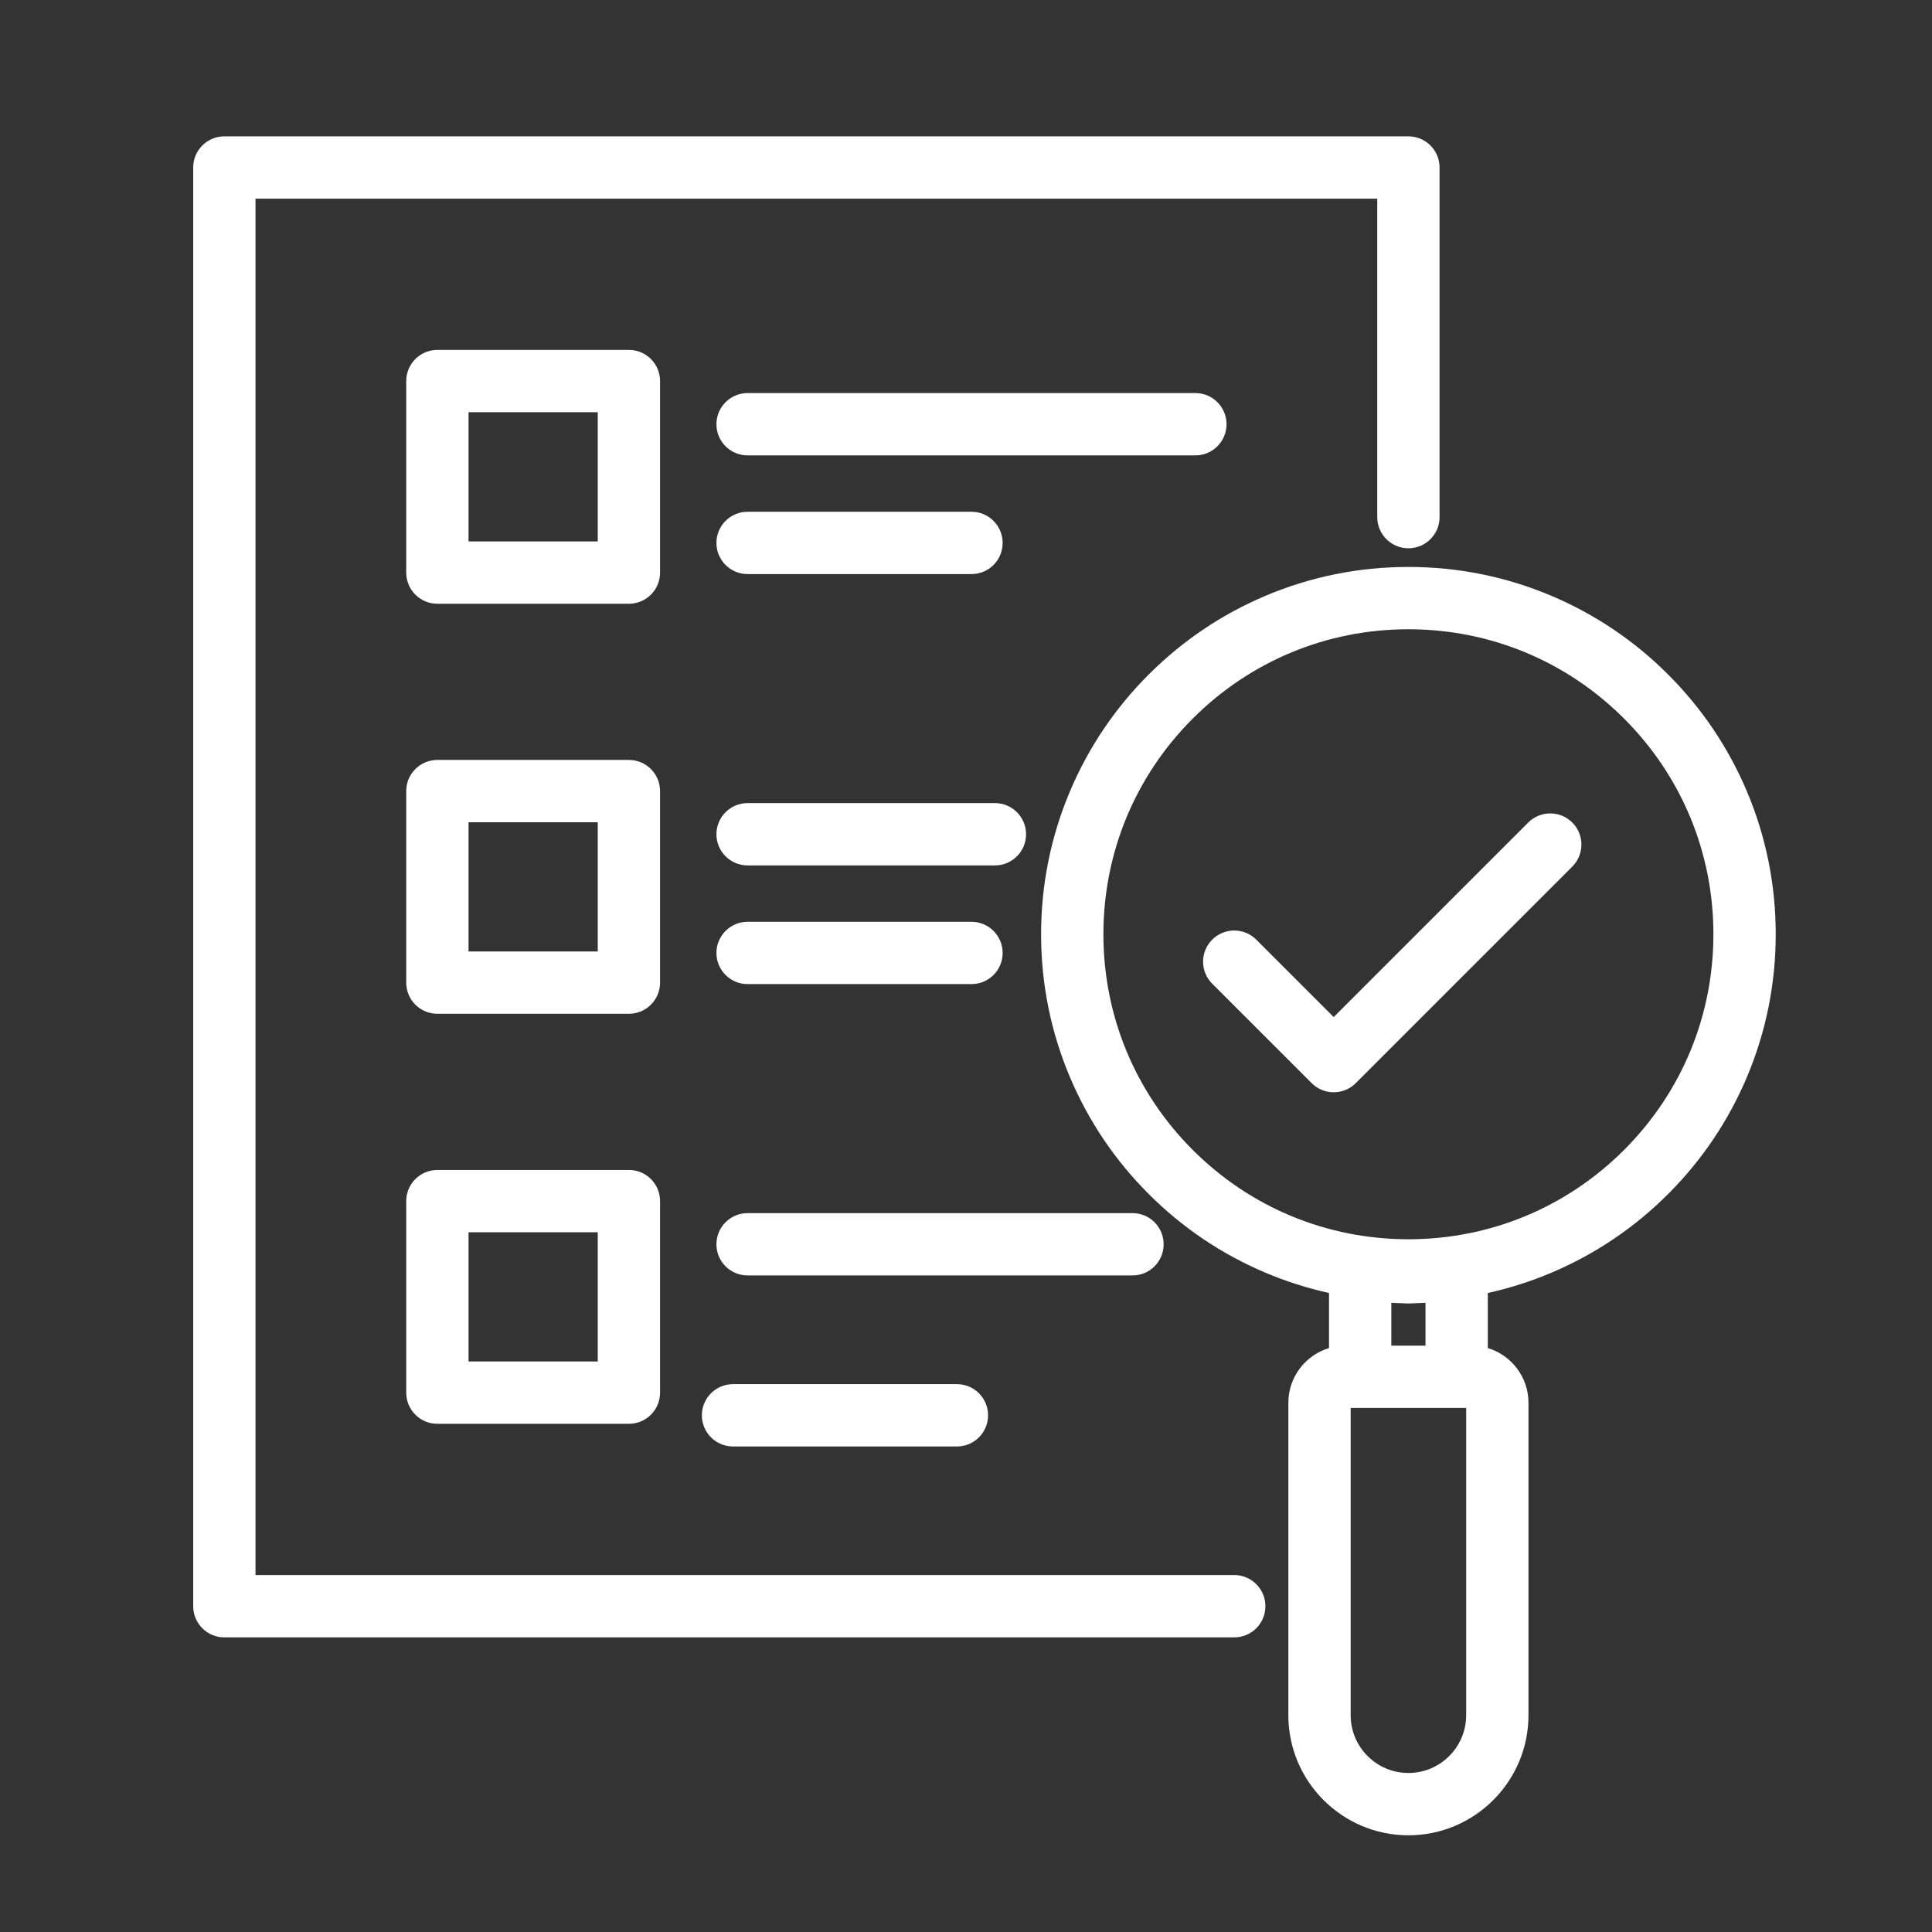
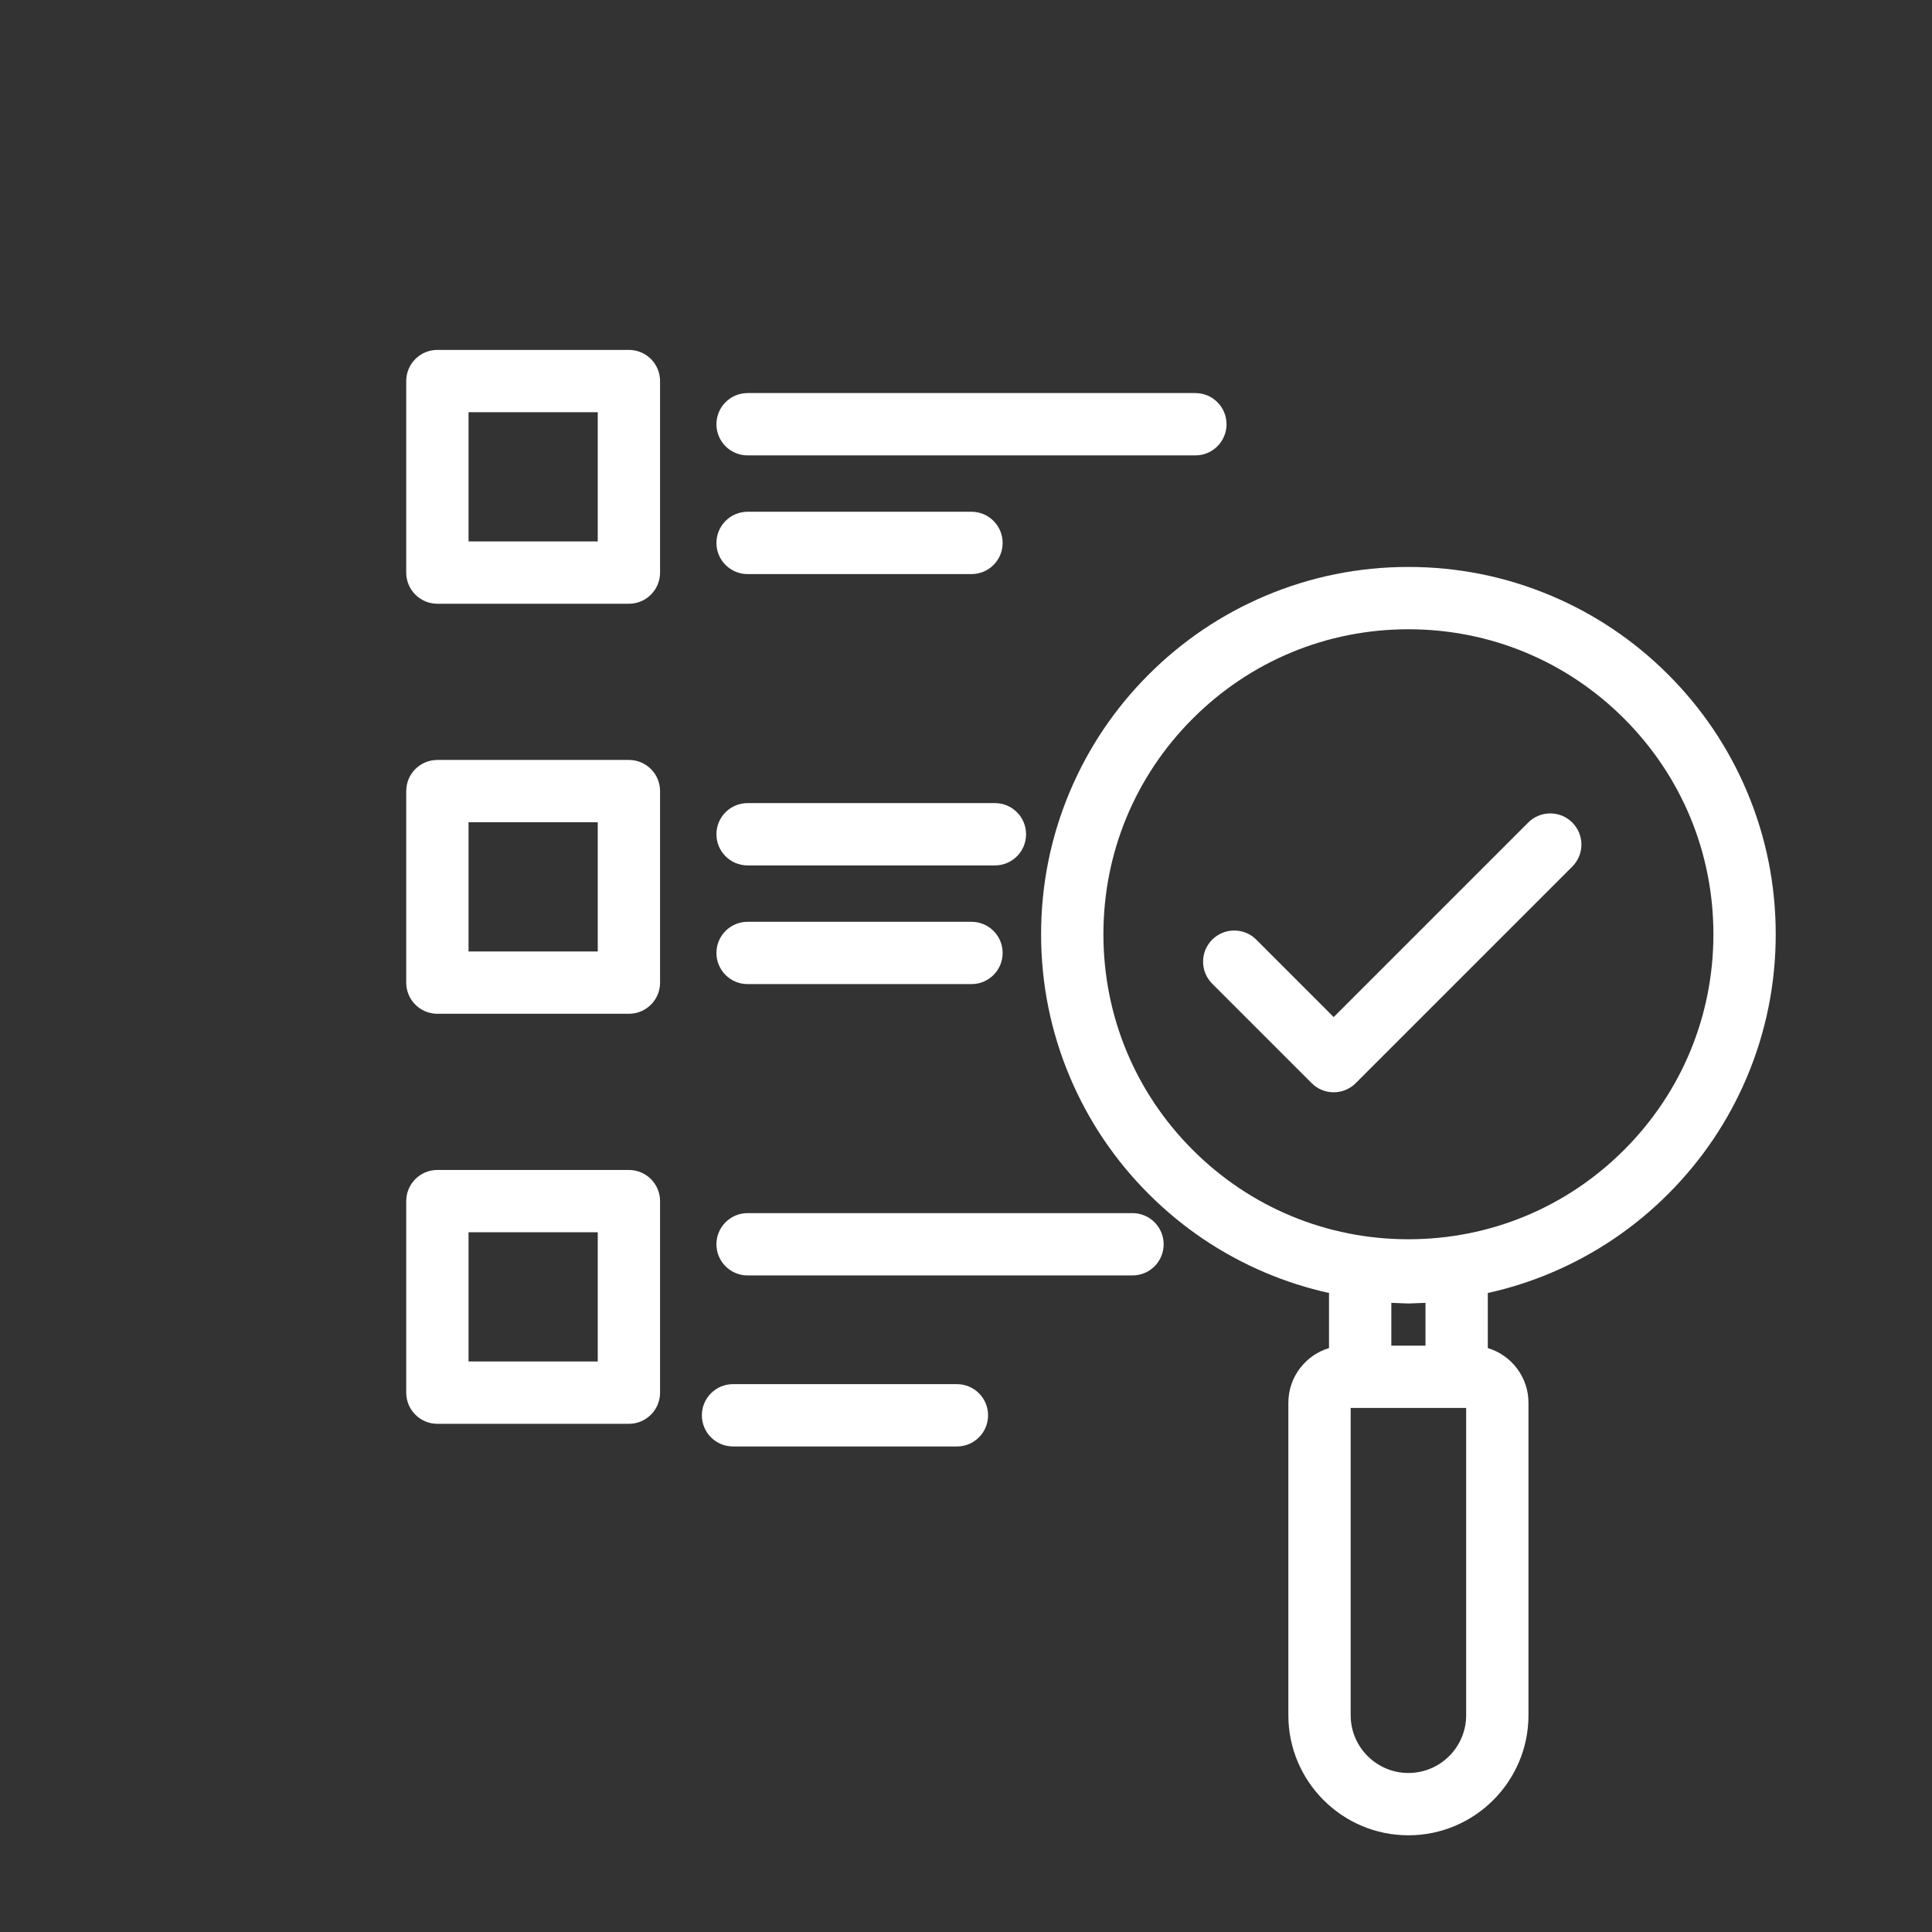
<svg xmlns="http://www.w3.org/2000/svg" width="1080" zoomAndPan="magnify" viewBox="0 0 810 810" height="1080" preserveAspectRatio="xMidYMid meet" version="1.0">
  <rect x="0" y="0" width="810" height="810" fill="#333333" stroke="none" />
  <defs>
    <clipPath id="80e0fae1de">
-       <path d="M 81 57.168 L 604 57.168 L 604 687 L 81 687 Z M 81 57.168 " clip-rule="nonzero" />
-     </clipPath>
+       </clipPath>
    <clipPath id="e23d27de55">
      <path d="M 436 237 L 744.75 237 L 744.75 769.668 L 436 769.668 Z M 436 237 " clip-rule="nonzero" />
    </clipPath>
  </defs>
  <g clip-path="url(#80e0fae1de)">
    <path fill="#ffffff" d="M 517.461 660.348 L 107.125 660.348 L 107.125 83.289 L 577.418 83.289 L 577.418 216.805 C 577.418 224.02 583.266 229.867 590.484 229.867 C 597.695 229.867 603.547 224.02 603.547 216.805 L 603.547 70.227 C 603.547 63.016 597.699 57.164 590.484 57.164 L 94.062 57.164 C 86.848 57.164 81 63.012 81 70.227 L 81 673.41 C 81 680.625 86.848 686.477 94.062 686.477 L 517.461 686.477 C 524.676 686.477 530.527 680.629 530.527 673.41 C 530.523 666.199 524.676 660.348 517.461 660.348 Z M 517.461 660.348 " fill-opacity="1" fill-rule="nonzero" />
  </g>
  <path fill="#ffffff" d="M 276.734 159.766 C 276.734 152.551 270.887 146.703 263.672 146.703 L 183.375 146.703 C 176.16 146.703 170.309 152.551 170.309 159.766 L 170.309 240.062 C 170.309 247.277 176.156 253.125 183.375 253.125 L 263.672 253.125 C 270.883 253.125 276.734 247.277 276.734 240.062 Z M 250.609 227 L 196.438 227 L 196.438 172.828 L 250.609 172.828 Z M 250.609 227 " fill-opacity="1" fill-rule="nonzero" />
  <path fill="#ffffff" d="M 514.23 177.863 C 514.23 170.648 508.383 164.797 501.168 164.797 L 313.434 164.797 C 306.219 164.797 300.367 170.645 300.367 177.863 C 300.367 185.078 306.215 190.926 313.434 190.926 L 501.172 190.926 C 508.383 190.926 514.23 185.074 514.23 177.863 Z M 514.23 177.863 " fill-opacity="1" fill-rule="nonzero" />
  <path fill="#ffffff" d="M 313.434 240.688 L 407.301 240.688 C 414.516 240.688 420.363 234.84 420.363 227.625 C 420.363 220.406 414.516 214.559 407.301 214.559 L 313.434 214.559 C 306.219 214.559 300.367 220.406 300.367 227.625 C 300.367 234.84 306.219 240.688 313.434 240.688 Z M 313.434 240.688 " fill-opacity="1" fill-rule="nonzero" />
  <path fill="#ffffff" d="M 276.734 331.672 C 276.734 324.457 270.887 318.609 263.672 318.609 L 183.375 318.609 C 176.16 318.609 170.309 324.457 170.309 331.672 L 170.309 411.969 C 170.309 419.184 176.156 425.031 183.375 425.031 L 263.672 425.031 C 270.883 425.031 276.734 419.184 276.734 411.969 Z M 250.609 398.906 L 196.438 398.906 L 196.438 344.734 L 250.609 344.734 Z M 250.609 398.906 " fill-opacity="1" fill-rule="nonzero" />
  <path fill="#ffffff" d="M 417.125 336.703 L 313.434 336.703 C 306.219 336.703 300.367 342.551 300.367 349.766 C 300.367 356.98 306.215 362.828 313.434 362.828 L 417.121 362.828 C 424.336 362.828 430.184 356.98 430.184 349.766 C 430.184 342.551 424.336 336.703 417.125 336.703 Z M 417.125 336.703 " fill-opacity="1" fill-rule="nonzero" />
  <path fill="#ffffff" d="M 313.434 412.59 L 407.301 412.59 C 414.516 412.59 420.363 406.742 420.363 399.527 C 420.363 392.312 414.516 386.465 407.301 386.465 L 313.434 386.465 C 306.219 386.465 300.367 392.312 300.367 399.527 C 300.367 406.742 306.219 412.59 313.434 412.59 Z M 313.434 412.59 " fill-opacity="1" fill-rule="nonzero" />
  <path fill="#ffffff" d="M 263.672 490.512 L 183.375 490.512 C 176.16 490.512 170.309 496.359 170.309 503.578 L 170.309 583.875 C 170.309 591.086 176.156 596.938 183.375 596.938 L 263.672 596.938 C 270.883 596.938 276.734 591.09 276.734 583.875 L 276.734 503.578 C 276.734 496.359 270.883 490.512 263.672 490.512 Z M 250.609 570.809 L 196.438 570.809 L 196.438 516.637 L 250.609 516.637 Z M 250.609 570.809 " fill-opacity="1" fill-rule="nonzero" />
  <path fill="#ffffff" d="M 487.867 521.668 C 487.867 514.457 482.02 508.605 474.805 508.605 L 313.434 508.605 C 306.219 508.605 300.367 514.453 300.367 521.668 C 300.367 528.883 306.215 534.734 313.434 534.734 L 474.805 534.734 C 482.02 534.734 487.867 528.887 487.867 521.668 Z M 487.867 521.668 " fill-opacity="1" fill-rule="nonzero" />
  <path fill="#ffffff" d="M 307.324 580.309 C 300.113 580.309 294.262 586.156 294.262 593.371 C 294.262 600.586 300.109 606.438 307.324 606.438 L 401.195 606.438 C 408.406 606.438 414.258 600.59 414.258 593.371 C 414.258 586.16 408.41 580.309 401.195 580.309 Z M 307.324 580.309 " fill-opacity="1" fill-rule="nonzero" />
  <g clip-path="url(#e23d27de55)">
    <path fill="#ffffff" d="M 732.375 331.746 C 724.617 313.406 713.516 296.938 699.375 282.801 C 685.238 268.66 668.77 257.559 650.43 249.801 C 631.434 241.77 611.266 237.695 590.484 237.695 C 569.699 237.695 549.531 241.77 530.535 249.801 C 512.195 257.559 495.73 268.66 481.59 282.801 C 467.449 296.938 456.348 313.406 448.594 331.746 C 440.559 350.742 436.484 370.906 436.484 391.691 C 436.484 412.477 440.559 432.645 448.594 451.641 C 456.348 469.98 467.453 486.449 481.59 500.586 C 495.73 514.727 512.195 525.828 530.535 533.586 C 539.195 537.246 548.098 540.082 557.195 542.09 L 557.195 565.184 C 547.344 568.152 540.148 577.305 540.148 588.109 L 540.148 719.121 C 540.148 746.875 562.727 769.457 590.484 769.457 C 618.238 769.457 640.82 746.875 640.82 719.121 L 640.82 588.109 C 640.82 577.305 633.625 568.152 623.773 565.184 L 623.773 542.09 C 632.867 540.086 641.77 537.25 650.43 533.586 C 668.77 525.828 685.238 514.723 699.375 500.586 C 713.516 486.449 724.617 469.98 732.375 451.641 C 740.406 432.645 744.48 412.477 744.48 391.691 C 744.48 370.906 740.406 350.738 732.375 331.746 Z M 597.648 564.168 L 583.316 564.168 L 583.316 546.219 L 589.965 546.48 C 590.309 546.496 590.652 546.496 590.996 546.48 L 597.645 546.219 L 597.645 564.168 Z M 614.695 719.121 C 614.695 732.469 603.832 743.332 590.484 743.332 C 577.133 743.332 566.273 732.469 566.273 719.121 L 566.273 590.293 L 614.695 590.293 Z M 680.902 482.113 C 656.75 506.266 624.641 519.566 590.484 519.566 C 556.328 519.566 524.215 506.266 500.062 482.113 C 475.91 457.961 462.609 425.848 462.609 391.691 C 462.609 357.539 475.91 325.426 500.062 301.273 C 524.215 277.121 556.328 263.82 590.484 263.82 C 624.641 263.82 656.75 277.121 680.902 301.273 C 705.055 325.426 718.355 357.539 718.355 391.691 C 718.355 425.848 705.055 457.961 680.902 482.113 Z M 680.902 482.113 " fill-opacity="1" fill-rule="nonzero" />
  </g>
  <path fill="#ffffff" d="M 640.715 344.855 L 559.16 426.41 L 526.699 393.949 C 521.598 388.848 513.328 388.848 508.223 393.949 C 503.121 399.047 503.121 407.32 508.223 412.422 L 549.922 454.117 C 552.473 456.668 555.816 457.945 559.156 457.945 C 562.5 457.945 565.844 456.668 568.395 454.117 L 659.188 363.324 C 664.289 358.227 664.289 349.953 659.188 344.852 C 654.09 339.75 645.816 339.75 640.715 344.855 Z M 640.715 344.855 " fill-opacity="1" fill-rule="nonzero" />
</svg>